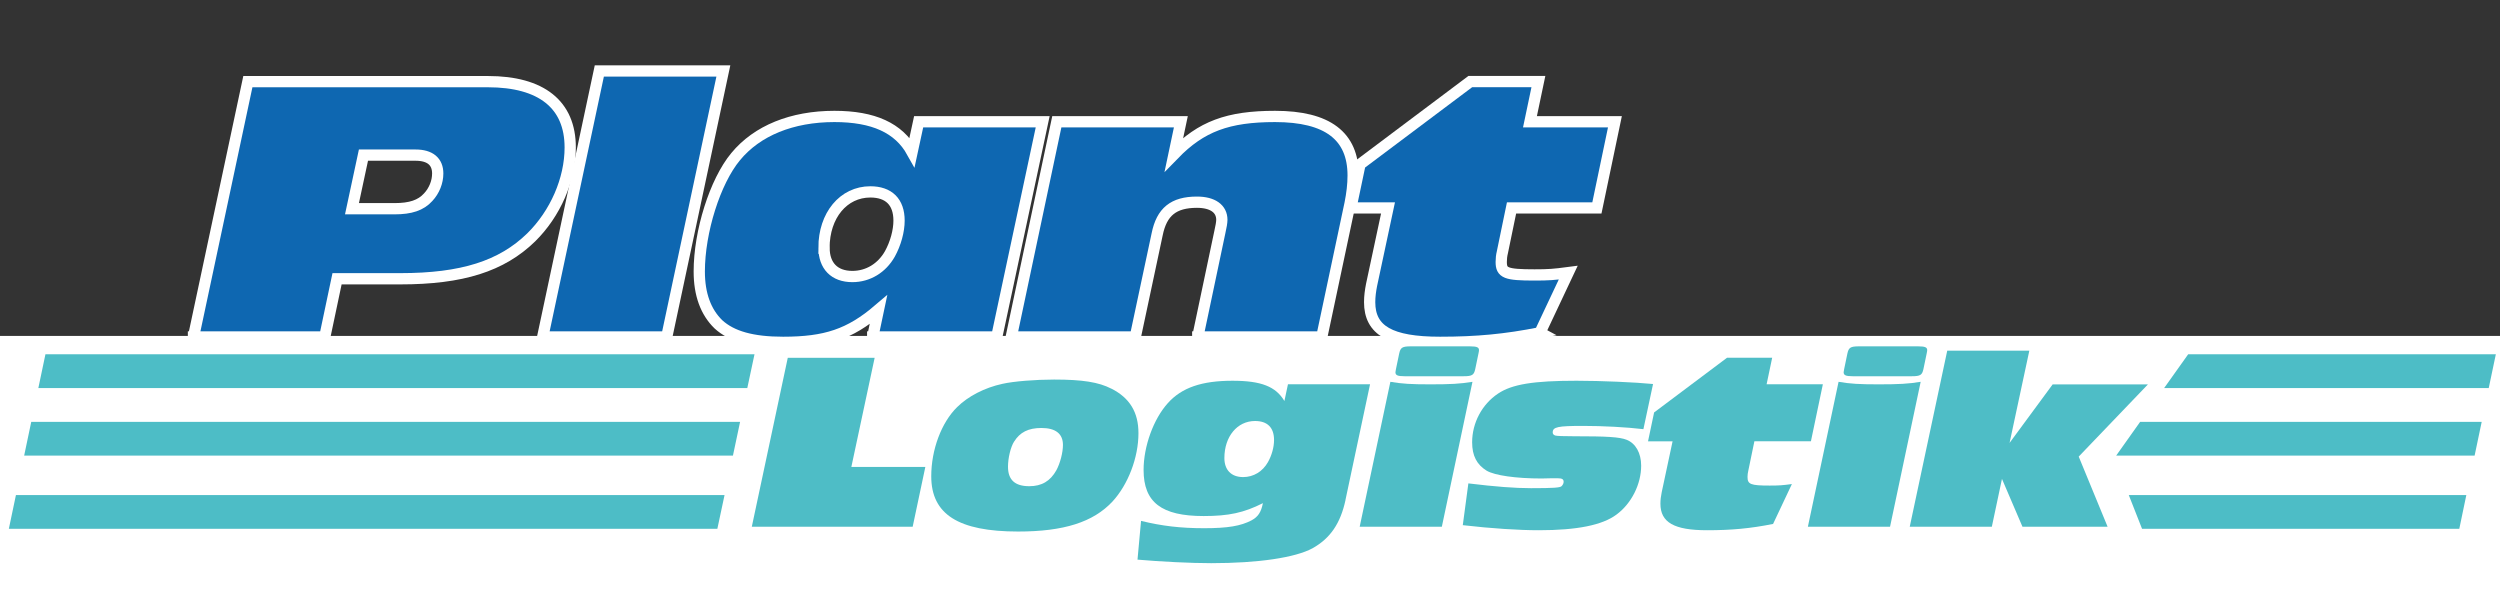
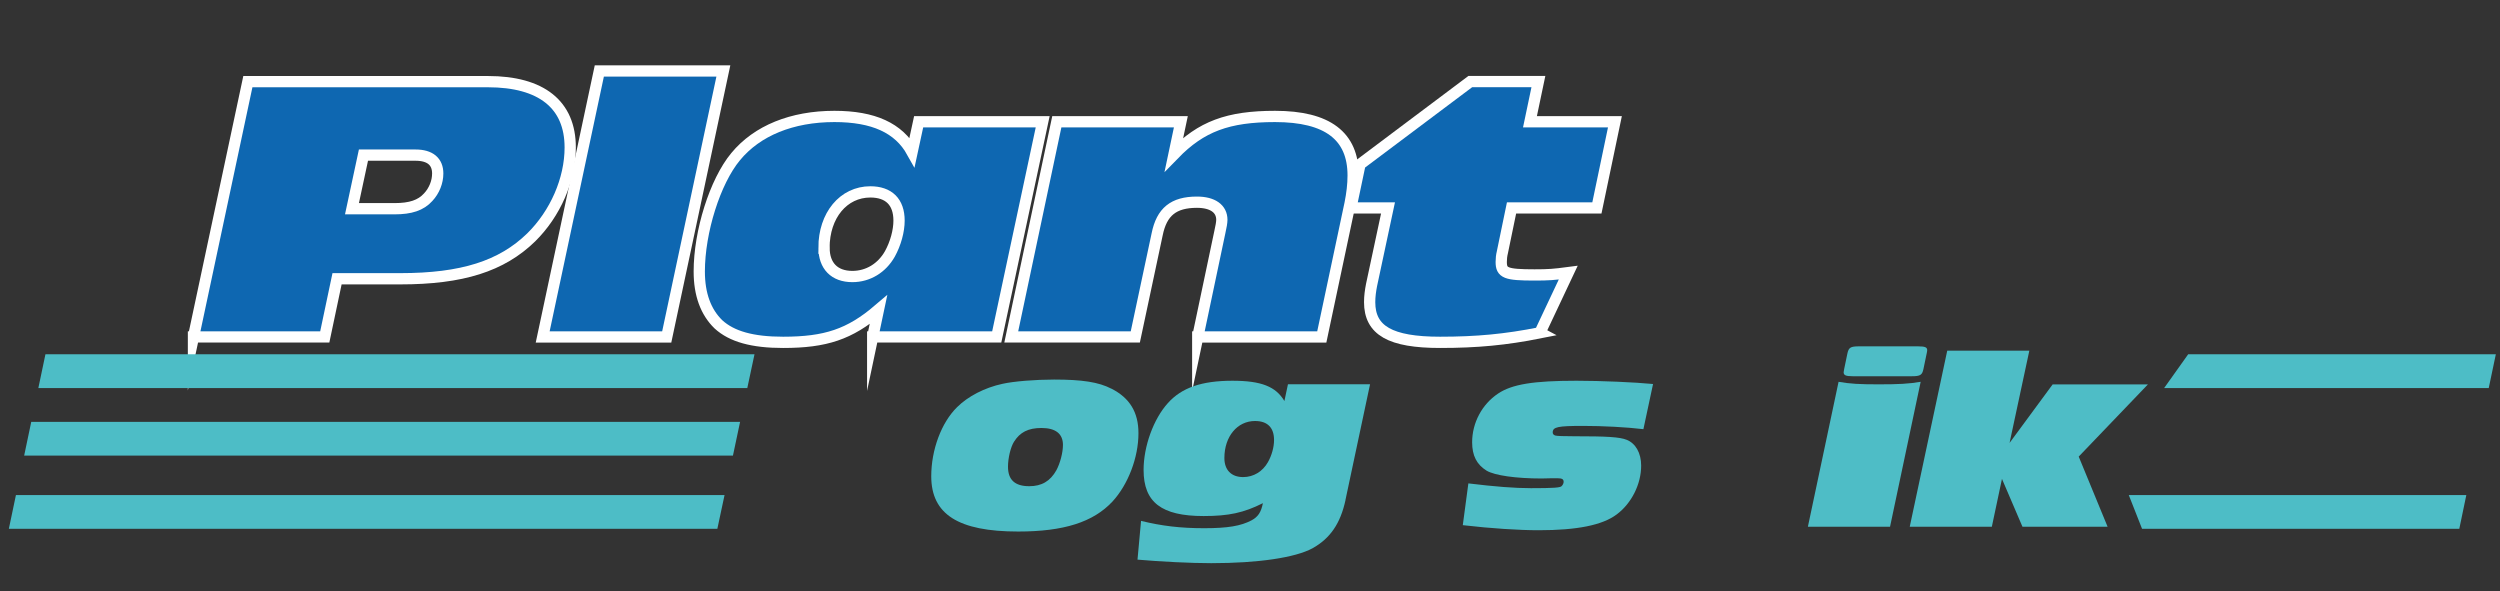
<svg xmlns="http://www.w3.org/2000/svg" id="Ebene_1" viewBox="0 0 444 105">
  <rect x="0" y="0" width="444" height="105" fill="#333333" stroke="none" />
  <defs>
    <style>.cls-1{fill:#fff;}.cls-2{fill:#4ebdc6;}.cls-3{fill:#0e67b1;stroke:#fff;stroke-miterlimit:10;stroke-width:2px;}.cls-4{fill:#4dbdc6;}</style>
  </defs>
-   <rect class="cls-1" y="59.66" width="444" height="45.34" />
  <path class="cls-3" d="m34.36,59.85l9.66-45.35h42.63c9.52,0,14.62,4.08,14.62,11.69,0,5.71-2.65,11.76-6.94,15.98-5.24,5.1-12.24,7.34-23.25,7.34h-11.22l-2.18,10.33h-23.32Zm35.7-22.78c2.86,0,4.69-.61,5.98-2.04,1.09-1.16,1.7-2.72,1.7-4.22,0-2.11-1.36-3.26-3.94-3.26h-9.25l-2.04,9.52h7.55Z" />
  <path class="cls-3" d="m96.38,59.85l10.06-47.25h22.03l-10.06,47.25h-22.03Z" />
  <path class="cls-3" d="m154.99,59.85l1.02-4.83c-5.1,4.35-9.38,5.78-16.93,5.78-5.44,0-9.11-1.02-11.49-3.2-2.24-2.18-3.4-5.3-3.4-9.38,0-7.07,2.79-15.98,6.46-20.4,3.81-4.62,10-7.14,17.54-7.14,6.94,0,11.42,2.04,13.8,6.32l1.16-5.37h22.03l-8.16,38.21h-22.03Zm-8.64-15.84c0,3.2,1.84,5.1,5.03,5.1,2.79,0,5.24-1.5,6.66-4.01,1.02-1.84,1.63-4.08,1.63-5.92,0-3.33-1.84-5.1-5.1-5.1-4.76,0-8.23,4.15-8.23,9.93Z" />
  <path class="cls-3" d="m212.72,59.85l3.94-18.7c.2-.82.34-1.7.34-2.11,0-1.97-1.63-3.13-4.42-3.13-4.15,0-6.26,1.7-7.07,5.71l-3.88,18.22h-22.03l8.09-38.21h22.03l-1.22,5.78c4.83-4.96,9.59-6.73,17.95-6.73,9.32,0,13.87,3.47,13.87,10.47,0,1.63-.2,3.26-.54,4.96l-5.03,23.73h-22.03Z" />
  <path class="cls-3" d="m273.51,59.1c-6.12,1.22-11.22,1.7-17.75,1.7-8.84,0-12.51-2.11-12.51-7.14,0-1.02.14-2.04.34-3.06l2.92-13.67h-6.6l1.63-7.75,19.58-14.69h12.1l-1.5,7.14h15.09l-3.2,15.3h-15.16l-1.63,7.89c-.14.54-.2,1.16-.2,1.7,0,1.97.82,2.31,5.92,2.31,2.52,0,3.4-.07,5.98-.41l-5.03,10.67Z" />
  <g id="links_schraeg">
    <polygon class="cls-4" points="2.83 87.92 1.57 93.92 127.4 93.92 128.68 87.92 2.83 87.92" />
    <polygon class="cls-4" points="5.55 74.92 4.29 80.92 130.17 80.92 131.44 74.92 5.55 74.92" />
    <polygon class="cls-4" points="8.07 62.92 6.81 68.92 132.72 68.92 134 62.92 8.07 62.92" />
  </g>
  <g id="rechts_schraeg">
    <polygon class="cls-4" points="438.02 87.92 378.07 87.92 380.43 93.92 436.77 93.92 438.02 87.92" />
-     <polygon class="cls-4" points="440.75 74.92 380.09 74.92 375.83 80.92 439.49 80.92 440.75 74.92" />
    <polygon class="cls-4" points="443.26 62.92 388.62 62.92 384.35 68.92 442 68.92 443.26 62.92" />
  </g>
-   <path class="cls-2" d="m133.52,93.55l6.39-30.01h15.43l-4.14,19.39h13.14l-2.25,10.62h-28.57Z" />
  <path class="cls-2" d="m197.38,69.02c3.29,1.67,4.81,4.23,4.81,7.92,0,4.32-1.84,9.13-4.63,12.15-3.42,3.65-8.64,5.31-16.74,5.31-10.62,0-15.43-3.06-15.43-9.81,0-4.72,1.8-9.54,4.59-12.28,1.94-1.93,4.9-3.46,8.05-4.14,1.98-.45,5.89-.76,9.18-.76,4.99,0,7.92.45,10.17,1.62Zm-17.28,9.41c-.63.99-1.08,2.97-1.08,4.45,0,2.34,1.22,3.47,3.78,3.47,2.2,0,3.73-.9,4.81-2.83.68-1.26,1.17-3.15,1.17-4.5,0-1.98-1.3-3.01-3.82-3.01-2.34,0-3.82.76-4.86,2.43Z" />
  <path class="cls-2" d="m238.96,88.82c-.9,4.14-2.7,6.79-5.85,8.55-3.06,1.67-9.67,2.65-18,2.65-3.55,0-9.04-.27-13.09-.63l.63-6.88c3.69.9,6.97,1.3,11.2,1.3s6.52-.4,8.41-1.39c1.17-.63,1.71-1.44,2.03-3.06-3.38,1.71-6.08,2.29-10.53,2.29-7.47,0-10.66-2.43-10.66-8.19,0-4.18,1.75-9.04,4.32-11.88,2.47-2.75,6.03-3.96,11.47-3.96,5.13,0,7.7,1.04,9.22,3.6l.63-2.97h14.58l-4.37,20.56Zm-21.51-7.47c0,2.11,1.22,3.38,3.33,3.38,1.85,0,3.47-.99,4.41-2.66.68-1.21,1.08-2.66,1.08-3.92,0-2.21-1.17-3.38-3.38-3.38-3.15,0-5.44,2.75-5.44,6.57Z" />
-   <path class="cls-2" d="m241.48,93.55l5.45-25.74c2.07.36,3.73.45,7.11.45,3.55,0,5.31-.09,7.47-.45l-5.44,25.74h-14.58Zm20.52-27.99c-.23,1.04-.54,1.26-2.07,1.26h-10.48c-1.26,0-1.62-.18-1.62-.72,0-.09.04-.31.09-.54l.58-2.79c.23-1.04.54-1.26,2.07-1.26h10.48c1.26,0,1.62.18,1.62.68,0,.13-.04.36-.09.58l-.58,2.79Z" />
  <path class="cls-2" d="m291.87,76.22c-3.01-.36-7.2-.58-10.71-.58-4.5,0-5.4.18-5.4,1.17,0,.27.18.45.45.54q.45.13,3.33.13c5.85,0,8.1.13,9.36.63,1.58.63,2.57,2.34,2.57,4.59,0,3.29-1.71,6.71-4.37,8.68-2.52,1.89-7.02,2.79-13.81,2.79-3.51,0-8.42-.31-13.5-.9l.99-7.42c4.77.58,8.24.85,11.12.85,4.09,0,5.17-.09,5.44-.36.22-.23.36-.5.36-.77,0-.45-.27-.63-1.04-.63h-1.17l-1.71.04c-4.54,0-8.33-.54-9.76-1.39-1.75-1.08-2.57-2.66-2.57-5.04,0-3.46,1.76-6.75,4.59-8.64,2.48-1.67,6.3-2.29,13.95-2.29,4.36,0,10.44.27,13.59.58l-1.71,8.01Z" />
-   <path class="cls-2" d="m314.91,93.05c-4.05.81-7.42,1.12-11.74,1.12-5.85,0-8.28-1.39-8.28-4.72,0-.67.09-1.35.23-2.03l1.93-9.04h-4.36l1.08-5.13,12.96-9.72h8.01l-.99,4.72h9.99l-2.12,10.12h-10.04l-1.08,5.22c-.09.36-.14.76-.14,1.12,0,1.3.54,1.53,3.92,1.53,1.67,0,2.25-.04,3.96-.27l-3.33,7.06Z" />
  <path class="cls-2" d="m321.08,93.55l5.45-25.74c2.07.36,3.73.45,7.11.45,3.55,0,5.31-.09,7.47-.45l-5.44,25.74h-14.58Zm20.52-27.99c-.23,1.04-.54,1.26-2.07,1.26h-10.48c-1.26,0-1.62-.18-1.62-.72,0-.09.04-.31.09-.54l.58-2.79c.23-1.04.54-1.26,2.07-1.26h10.48c1.26,0,1.62.18,1.62.68,0,.13-.04.36-.09.58l-.58,2.79Z" />
  <path class="cls-2" d="m359.19,93.55l-3.64-8.5-1.8,8.5h-14.58l6.66-31.27h14.58l-3.51,16.38,7.65-10.39h16.92l-12.29,12.82,5.13,12.46h-15.12Z" />
</svg>